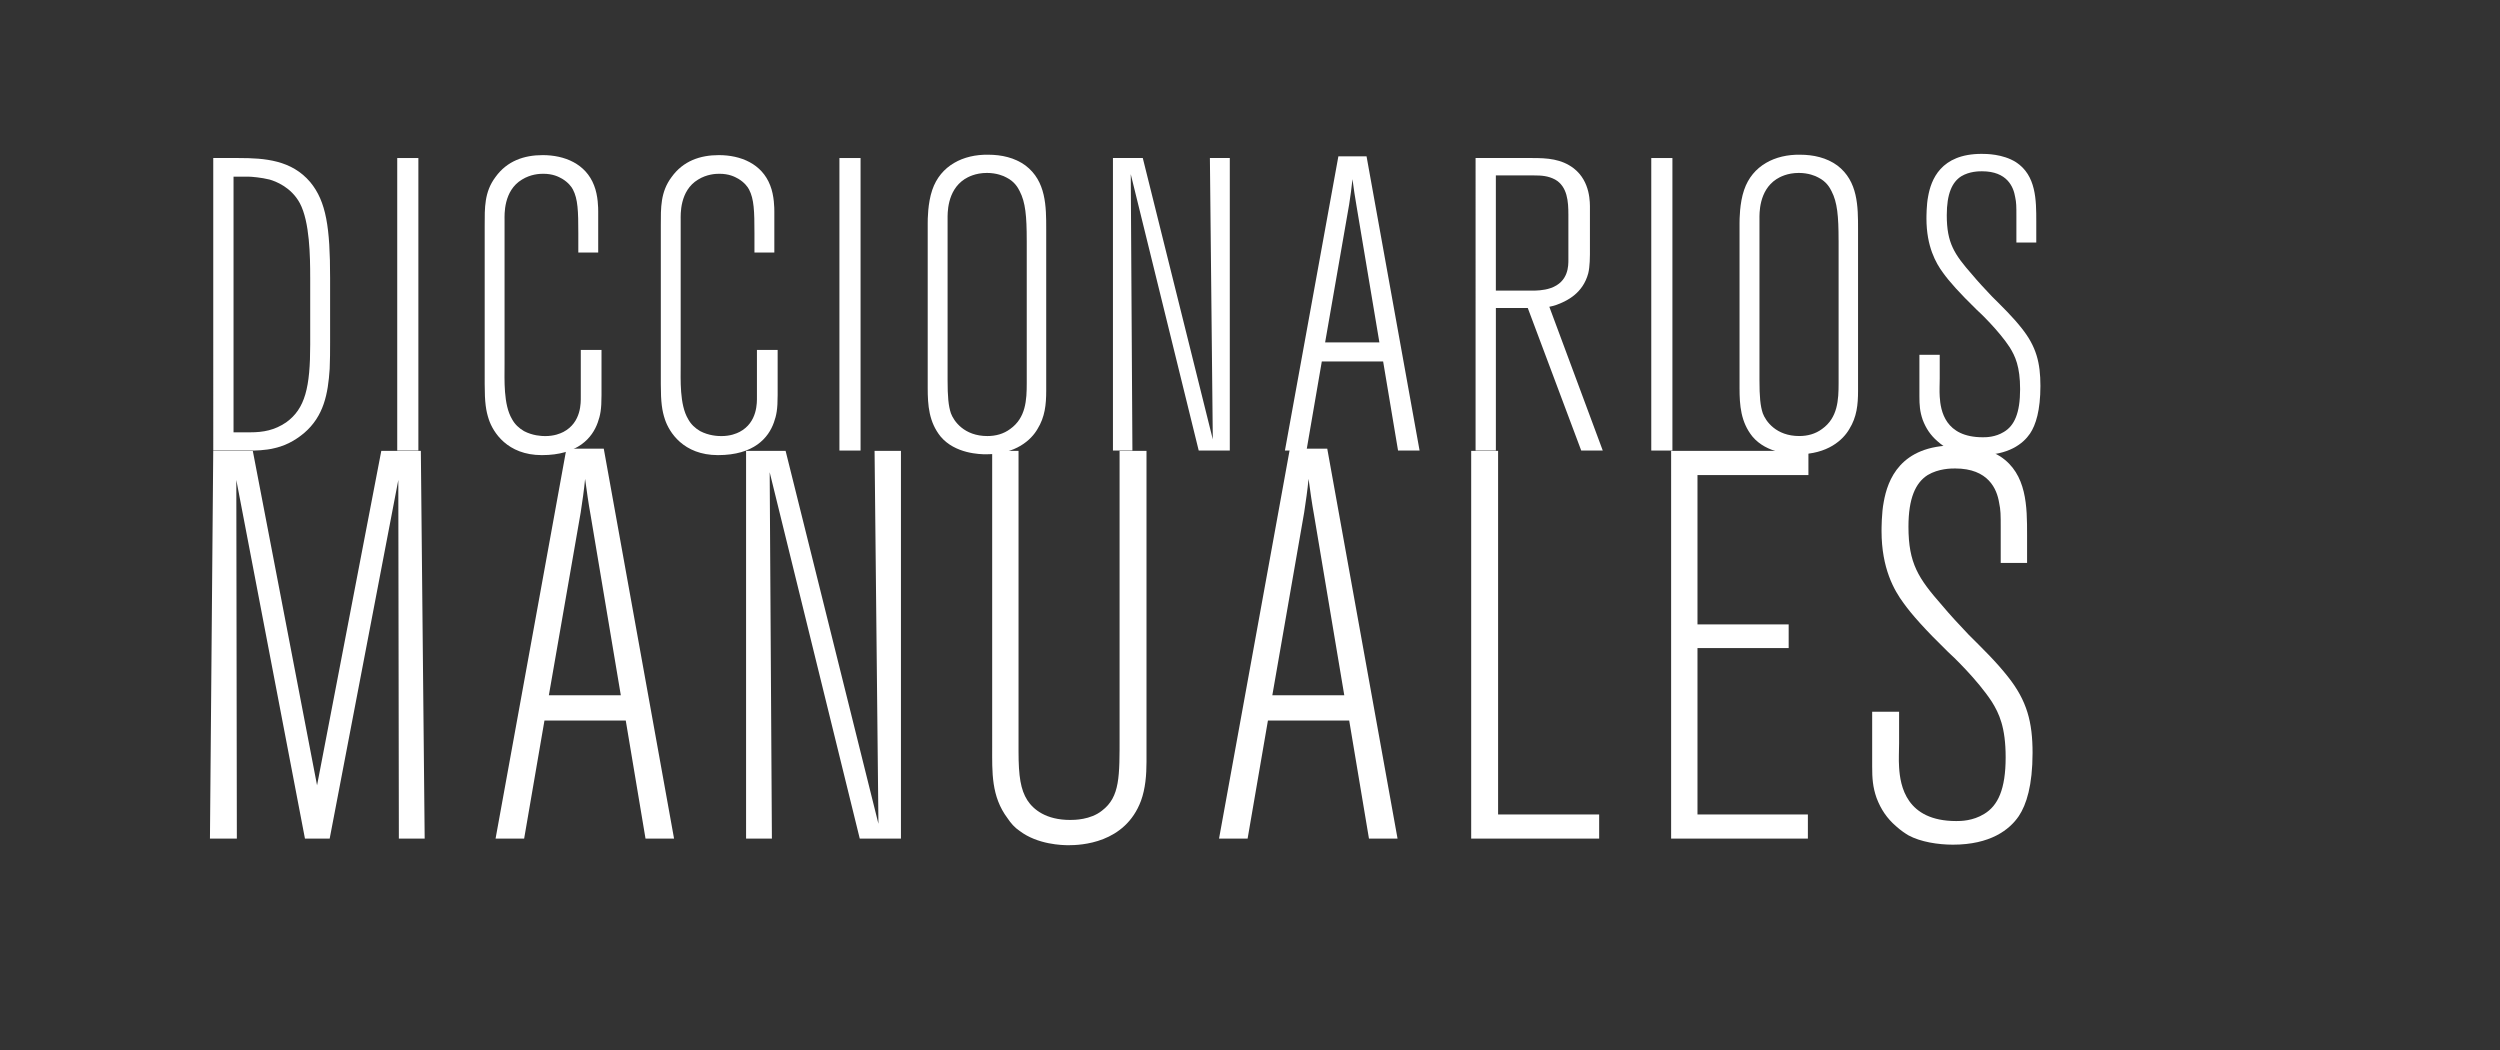
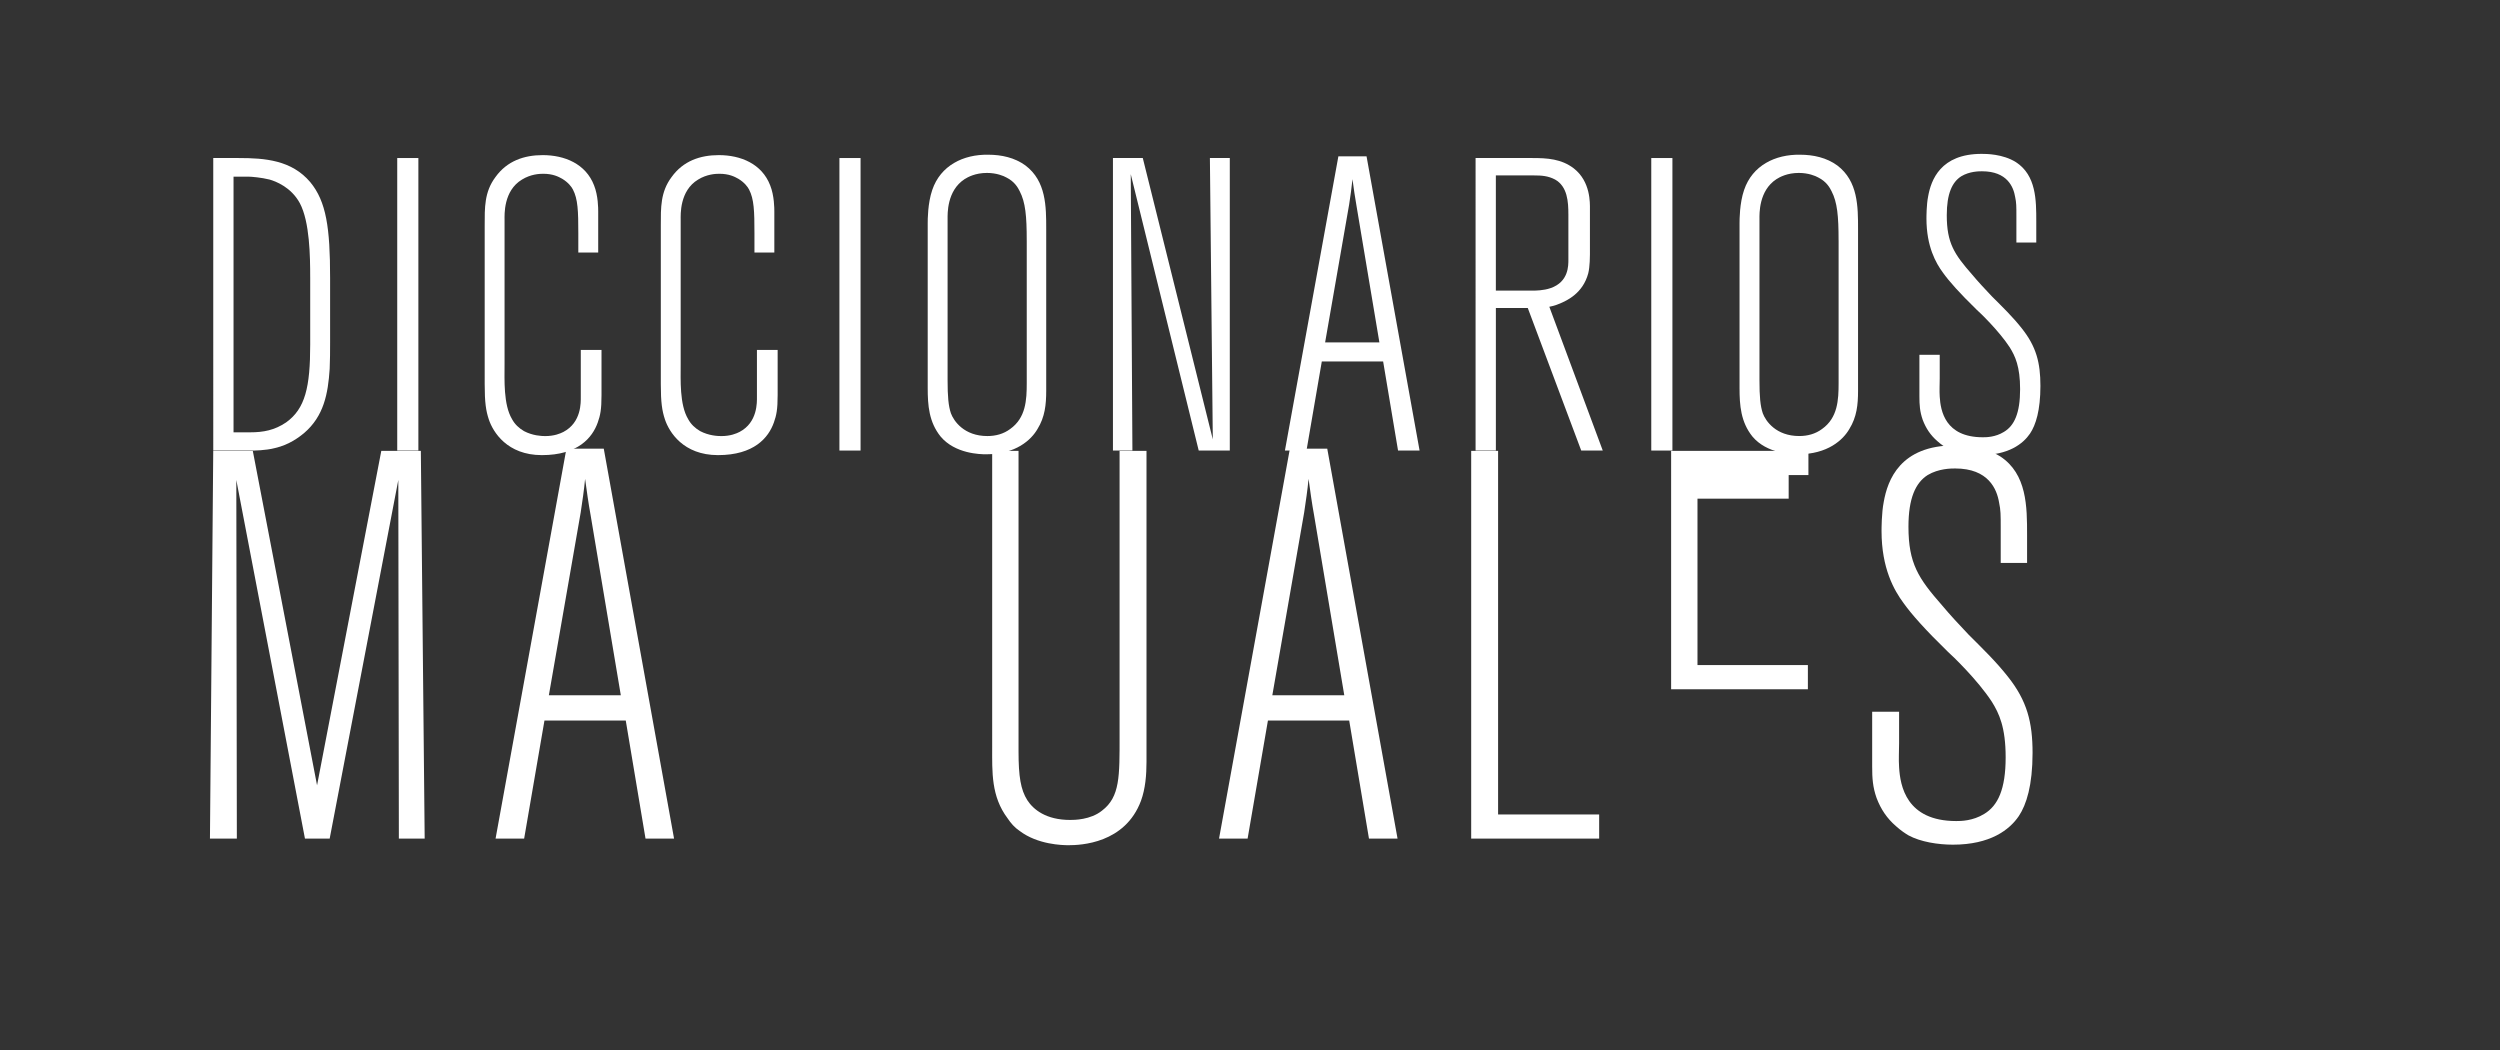
<svg xmlns="http://www.w3.org/2000/svg" version="1.1" id="Capa_1" x="0px" y="0px" width="169px" height="71px" viewBox="0 0 169 71" enable-background="new 0 0 169 71" xml:space="preserve">
  <rect x="0" y="0" width="169" height="71" fill="#333333" stroke="none" />
  <g>
    <g>
      <path fill="#FFFFFF" d="M22.286,24.939c-0.112,1.681-0.392,3.193-1.736,4.342c-0.309,0.252-0.98,0.783-1.961,1.007    c-0.644,0.169-1.428,0.169-1.568,0.169h-2.605V10.683h1.708c1.793,0,3.585,0.141,4.846,1.625c1.092,1.315,1.345,3.108,1.345,6.47    v4.396C22.314,23.762,22.314,24.323,22.286,24.939z M20.969,18.749c0-1.4-0.028-3.753-0.7-5.014    c-0.589-1.093-1.653-1.484-2.045-1.597c-0.56-0.14-1.233-0.195-1.4-0.195h-1.037v17.282h1.121c0.896,0,1.653-0.141,2.437-0.673    c1.288-0.925,1.625-2.381,1.625-5.266V18.749z" />
      <path fill="#FFFFFF" d="M26.853,30.457V10.683h1.429v19.774H26.853z" />
      <path fill="#FFFFFF" d="M40.411,28.553c-0.364,1.037-1.344,2.213-3.781,2.213c-2.353,0-3.305-1.569-3.585-2.409    c-0.196-0.589-0.28-1.148-0.28-2.381V15.248c0-1.205-0.028-2.269,0.728-3.278c0.784-1.092,1.933-1.484,3.193-1.484    c1.484,0,2.913,0.588,3.473,2.046c0.28,0.699,0.28,1.568,0.28,1.765v2.772h-1.345v-1.317c0-1.484-0.028-2.297-0.364-2.939    c-0.084-0.169-0.308-0.478-0.728-0.729c-0.252-0.14-0.617-0.337-1.288-0.337c-0.252,0-0.841,0.028-1.429,0.393    c-1.26,0.757-1.177,2.381-1.177,2.718v9.747c0,1.064-0.083,2.745,0.504,3.726c0.196,0.364,0.476,0.615,0.812,0.813    c0.588,0.308,1.177,0.335,1.429,0.335c0.616,0,1.008-0.168,1.232-0.28c1.232-0.644,1.176-2.017,1.176-2.381v-3.164h1.401v3.054    C40.664,27.685,40.579,28.076,40.411,28.553z" />
      <path fill="#FFFFFF" d="M52.317,28.553c-0.364,1.037-1.345,2.213-3.781,2.213c-2.353,0-3.305-1.569-3.585-2.409    c-0.196-0.589-0.28-1.148-0.28-2.381V15.248c0-1.205-0.028-2.269,0.728-3.278c0.784-1.092,1.933-1.484,3.193-1.484    c1.484,0,2.913,0.588,3.473,2.046c0.28,0.699,0.28,1.568,0.28,1.765v2.772h-1.344v-1.317c0-1.484-0.028-2.297-0.364-2.939    c-0.084-0.169-0.308-0.478-0.728-0.729c-0.252-0.14-0.616-0.337-1.289-0.337c-0.252,0-0.84,0.028-1.429,0.393    c-1.26,0.757-1.177,2.381-1.177,2.718v9.747c0,1.064-0.083,2.745,0.504,3.726c0.197,0.364,0.477,0.615,0.813,0.813    c0.588,0.308,1.176,0.335,1.428,0.335c0.616,0,1.009-0.168,1.233-0.28c1.232-0.644,1.177-2.017,1.177-2.381v-3.164h1.4v3.054    C52.569,27.685,52.486,28.076,52.317,28.553z" />
      <path fill="#FFFFFF" d="M56.745,30.457V10.683h1.429v19.774H56.745z" />
      <path fill="#FFFFFF" d="M70.135,29.001c-0.42,0.729-1.457,1.709-3.473,1.709c-0.392,0-2.101-0.029-3.081-1.205    c-0.784-0.98-0.868-2.102-0.868-3.277V15.079c0-0.223,0-1.344,0.308-2.24c0.56-1.652,2.101-2.409,3.781-2.38    c0.896,0,1.793,0.195,2.521,0.728c1.401,1.064,1.401,2.773,1.401,4.314v10.923C70.723,27.349,70.639,28.189,70.135,29.001z     M69.407,16.256c0-1.651-0.084-2.577-0.477-3.333c-0.112-0.224-0.335-0.645-0.896-0.924c-0.196-0.112-0.672-0.309-1.316-0.309    c-0.784,0-1.289,0.279-1.513,0.421C64,12.896,64.057,14.465,64.057,14.8v10.896c0,1.12,0.056,1.737,0.224,2.241    c0.196,0.532,0.896,1.54,2.465,1.54c0.56,0,1.092-0.141,1.541-0.476c1.064-0.756,1.121-1.961,1.121-3.108V16.256z" />
      <path fill="#FFFFFF" d="M81.033,30.457l-4.594-18.683l0.112,18.683h-1.316V10.683h2.017L81.985,29.7l-0.196-19.018h1.345v19.774    H81.033z" />
      <path fill="#FFFFFF" d="M94.508,30.457L93.5,24.435h-4.146l-1.036,6.022h-1.457l3.613-19.887h1.905l3.585,19.887H94.508z     M91.707,13.96c-0.112-0.616-0.196-1.233-0.28-1.849c-0.056,0.588-0.14,1.148-0.224,1.707l-1.625,9.329h3.669L91.707,13.96z" />
      <path fill="#FFFFFF" d="M106.891,30.457l-3.613-9.635h-2.157v9.635h-1.372V10.683h3.837c1.009,0,1.961,0.056,2.801,0.699    c1.148,0.896,1.092,2.354,1.092,2.745v3.082c0,0.056,0,0.813-0.112,1.261c-0.364,1.371-1.456,1.849-1.904,2.044    c-0.224,0.084-0.309,0.14-0.729,0.224l3.613,9.72H106.891z M106.022,14.491c0-0.839-0.056-1.877-0.896-2.353    c-0.476-0.252-0.924-0.279-1.429-0.279h-2.577v7.786h2.521c0.14,0,0.7,0,1.177-0.168c1.232-0.42,1.205-1.54,1.205-1.934V14.491z" />
      <path fill="#FFFFFF" d="M111.626,30.457V10.683h1.429v19.774H111.626z" />
      <path fill="#FFFFFF" d="M125.016,29.001c-0.42,0.729-1.457,1.709-3.474,1.709c-0.392,0-2.1-0.029-3.081-1.205    c-0.784-0.98-0.868-2.102-0.868-3.277V15.079c0-0.223,0-1.344,0.309-2.24c0.56-1.652,2.1-2.409,3.781-2.38    c0.896,0,1.792,0.195,2.521,0.728c1.4,1.064,1.4,2.773,1.4,4.314v10.923C125.604,27.349,125.52,28.189,125.016,29.001z     M124.288,16.256c0-1.651-0.084-2.577-0.476-3.333c-0.112-0.224-0.336-0.645-0.896-0.924c-0.196-0.112-0.672-0.309-1.316-0.309    c-0.784,0-1.288,0.279-1.512,0.421c-1.205,0.784-1.148,2.354-1.148,2.688v10.896c0,1.12,0.056,1.737,0.224,2.241    c0.196,0.532,0.896,1.54,2.465,1.54c0.56,0,1.092-0.141,1.541-0.476c1.064-0.756,1.12-1.961,1.12-3.108V16.256z" />
      <path fill="#FFFFFF" d="M137.23,29.309c-0.477,0.7-1.457,1.457-3.361,1.457c-0.756,0-1.653-0.14-2.269-0.478    c-0.14-0.083-0.364-0.224-0.644-0.475c-0.448-0.393-0.756-0.841-0.98-1.429c-0.196-0.561-0.224-1.008-0.224-1.597v-2.802h1.373    v1.598c0,0.419-0.028,0.813,0,1.231c0.056,0.952,0.364,2.745,2.913,2.745c0.224,0,0.84,0,1.429-0.364    c0.7-0.419,1.092-1.26,1.092-2.885c0-1.54-0.336-2.241-0.7-2.829c-0.729-1.12-2.045-2.381-2.241-2.549    c-1.148-1.12-1.849-1.904-2.269-2.493c-0.476-0.643-1.121-1.764-1.121-3.669c0-0.112,0-0.924,0.112-1.484    c0.197-1.119,0.841-2.885,3.614-2.885c0.308,0,1.428,0,2.325,0.561c1.373,0.896,1.373,2.576,1.373,4.005v1.43h-1.344v-1.766    c0-0.7,0-0.924-0.084-1.317c-0.112-0.672-0.532-1.736-2.241-1.736c-0.196,0-0.84,0-1.4,0.337    c-0.617,0.393-0.981,1.176-0.981,2.633c0,1.876,0.504,2.633,1.708,4.005c0.42,0.505,0.868,0.979,1.345,1.484    c0.7,0.7,1.4,1.373,2.017,2.157c0.98,1.232,1.261,2.324,1.261,3.894C137.931,27.741,137.623,28.721,137.23,29.309z" />
    </g>
    <g>
      <path fill="#FFFFFF" d="M26.963,56.69l-0.037-24.244L22.286,56.69h-1.671l-4.64-24.244l0.036,24.244h-1.818l0.222-26.212h2.674    l4.344,22.61l4.343-22.61h2.673l0.259,26.212H26.963z" />
      <path fill="#FFFFFF" d="M43.637,56.69l-1.336-7.982h-5.496l-1.373,7.982h-1.932l4.79-26.361h2.524l4.752,26.361H43.637z     M39.925,34.821c-0.149-0.814-0.26-1.631-0.372-2.449c-0.074,0.779-0.186,1.522-0.297,2.265L37.103,47h4.864L39.925,34.821z" />
-       <path fill="#FFFFFF" d="M58.12,56.69l-6.089-24.765L52.18,56.69h-1.745V30.479h2.672l6.275,25.21l-0.261-25.21h1.783V56.69H58.12z    " />
      <path fill="#FFFFFF" d="M77.132,54.129c-1.077,2.896-4.084,3.007-4.9,3.007c-0.409,0-2.08-0.036-3.305-0.966    c-0.334-0.223-0.594-0.519-0.816-0.854c-1.115-1.485-1.04-3.119-1.04-4.826V30.479h1.782v20.31c0,1.707,0.147,2.598,0.594,3.304    c0.409,0.632,1.263,1.335,2.896,1.335c0.26,0,1.374,0,2.153-0.629c1.225-0.931,1.188-2.34,1.188-5.05v-19.27h1.82v21.014    C77.504,52.383,77.429,53.313,77.132,54.129z" />
      <path fill="#FFFFFF" d="M92.542,56.69l-1.336-7.982h-5.494l-1.374,7.982h-1.931l4.79-26.361h2.525l4.752,26.361H92.542z     M88.831,34.821c-0.149-0.814-0.26-1.631-0.372-2.449c-0.074,0.779-0.185,1.522-0.296,2.265L86.009,47h4.864L88.831,34.821z" />
      <path fill="#FFFFFF" d="M99.452,56.69V30.479h1.819v24.578h6.832v1.634H99.452z" />
-       <path fill="#FFFFFF" d="M114.75,32.112v10.099h6.164v1.598h-6.164v11.248h7.463v1.634h-9.245V30.479h9.281v1.634H114.75z" />
+       <path fill="#FFFFFF" d="M114.75,32.112h6.164v1.598h-6.164v11.248h7.463v1.634h-9.245V30.479h9.281v1.634H114.75z" />
      <path fill="#FFFFFF" d="M136.471,55.168c-0.631,0.929-1.93,1.932-4.456,1.932c-1.002,0-2.19-0.187-3.006-0.632    c-0.187-0.112-0.484-0.298-0.854-0.631c-0.594-0.521-1.002-1.113-1.299-1.895c-0.26-0.742-0.297-1.335-0.297-2.115v-3.713h1.82    v2.116c0,0.558-0.038,1.076,0,1.633c0.074,1.262,0.482,3.64,3.861,3.64c0.297,0,1.113,0,1.894-0.483    c0.927-0.557,1.448-1.67,1.448-3.824c0-2.042-0.445-2.97-0.928-3.749c-0.965-1.486-2.71-3.156-2.97-3.38    c-1.523-1.484-2.451-2.523-3.008-3.305c-0.631-0.853-1.484-2.337-1.484-4.863c0-0.146,0-1.224,0.148-1.966    c0.26-1.486,1.114-3.825,4.79-3.825c0.408,0,1.893,0,3.081,0.742c1.819,1.188,1.819,3.415,1.819,5.31v1.895h-1.782v-2.341    c0-0.928,0-1.224-0.111-1.744c-0.148-0.892-0.706-2.302-2.971-2.302c-0.26,0-1.113,0-1.856,0.445    c-0.816,0.519-1.299,1.56-1.299,3.49c0,2.487,0.668,3.489,2.264,5.309c0.557,0.668,1.151,1.3,1.782,1.968    c0.928,0.93,1.856,1.82,2.674,2.859c1.299,1.633,1.67,3.08,1.67,5.16C137.399,53.089,136.991,54.388,136.471,55.168z" />
    </g>
  </g>
  <circle fill="#FFFFFF" cx="940.241" cy="339.569" r="3.897" />
</svg>